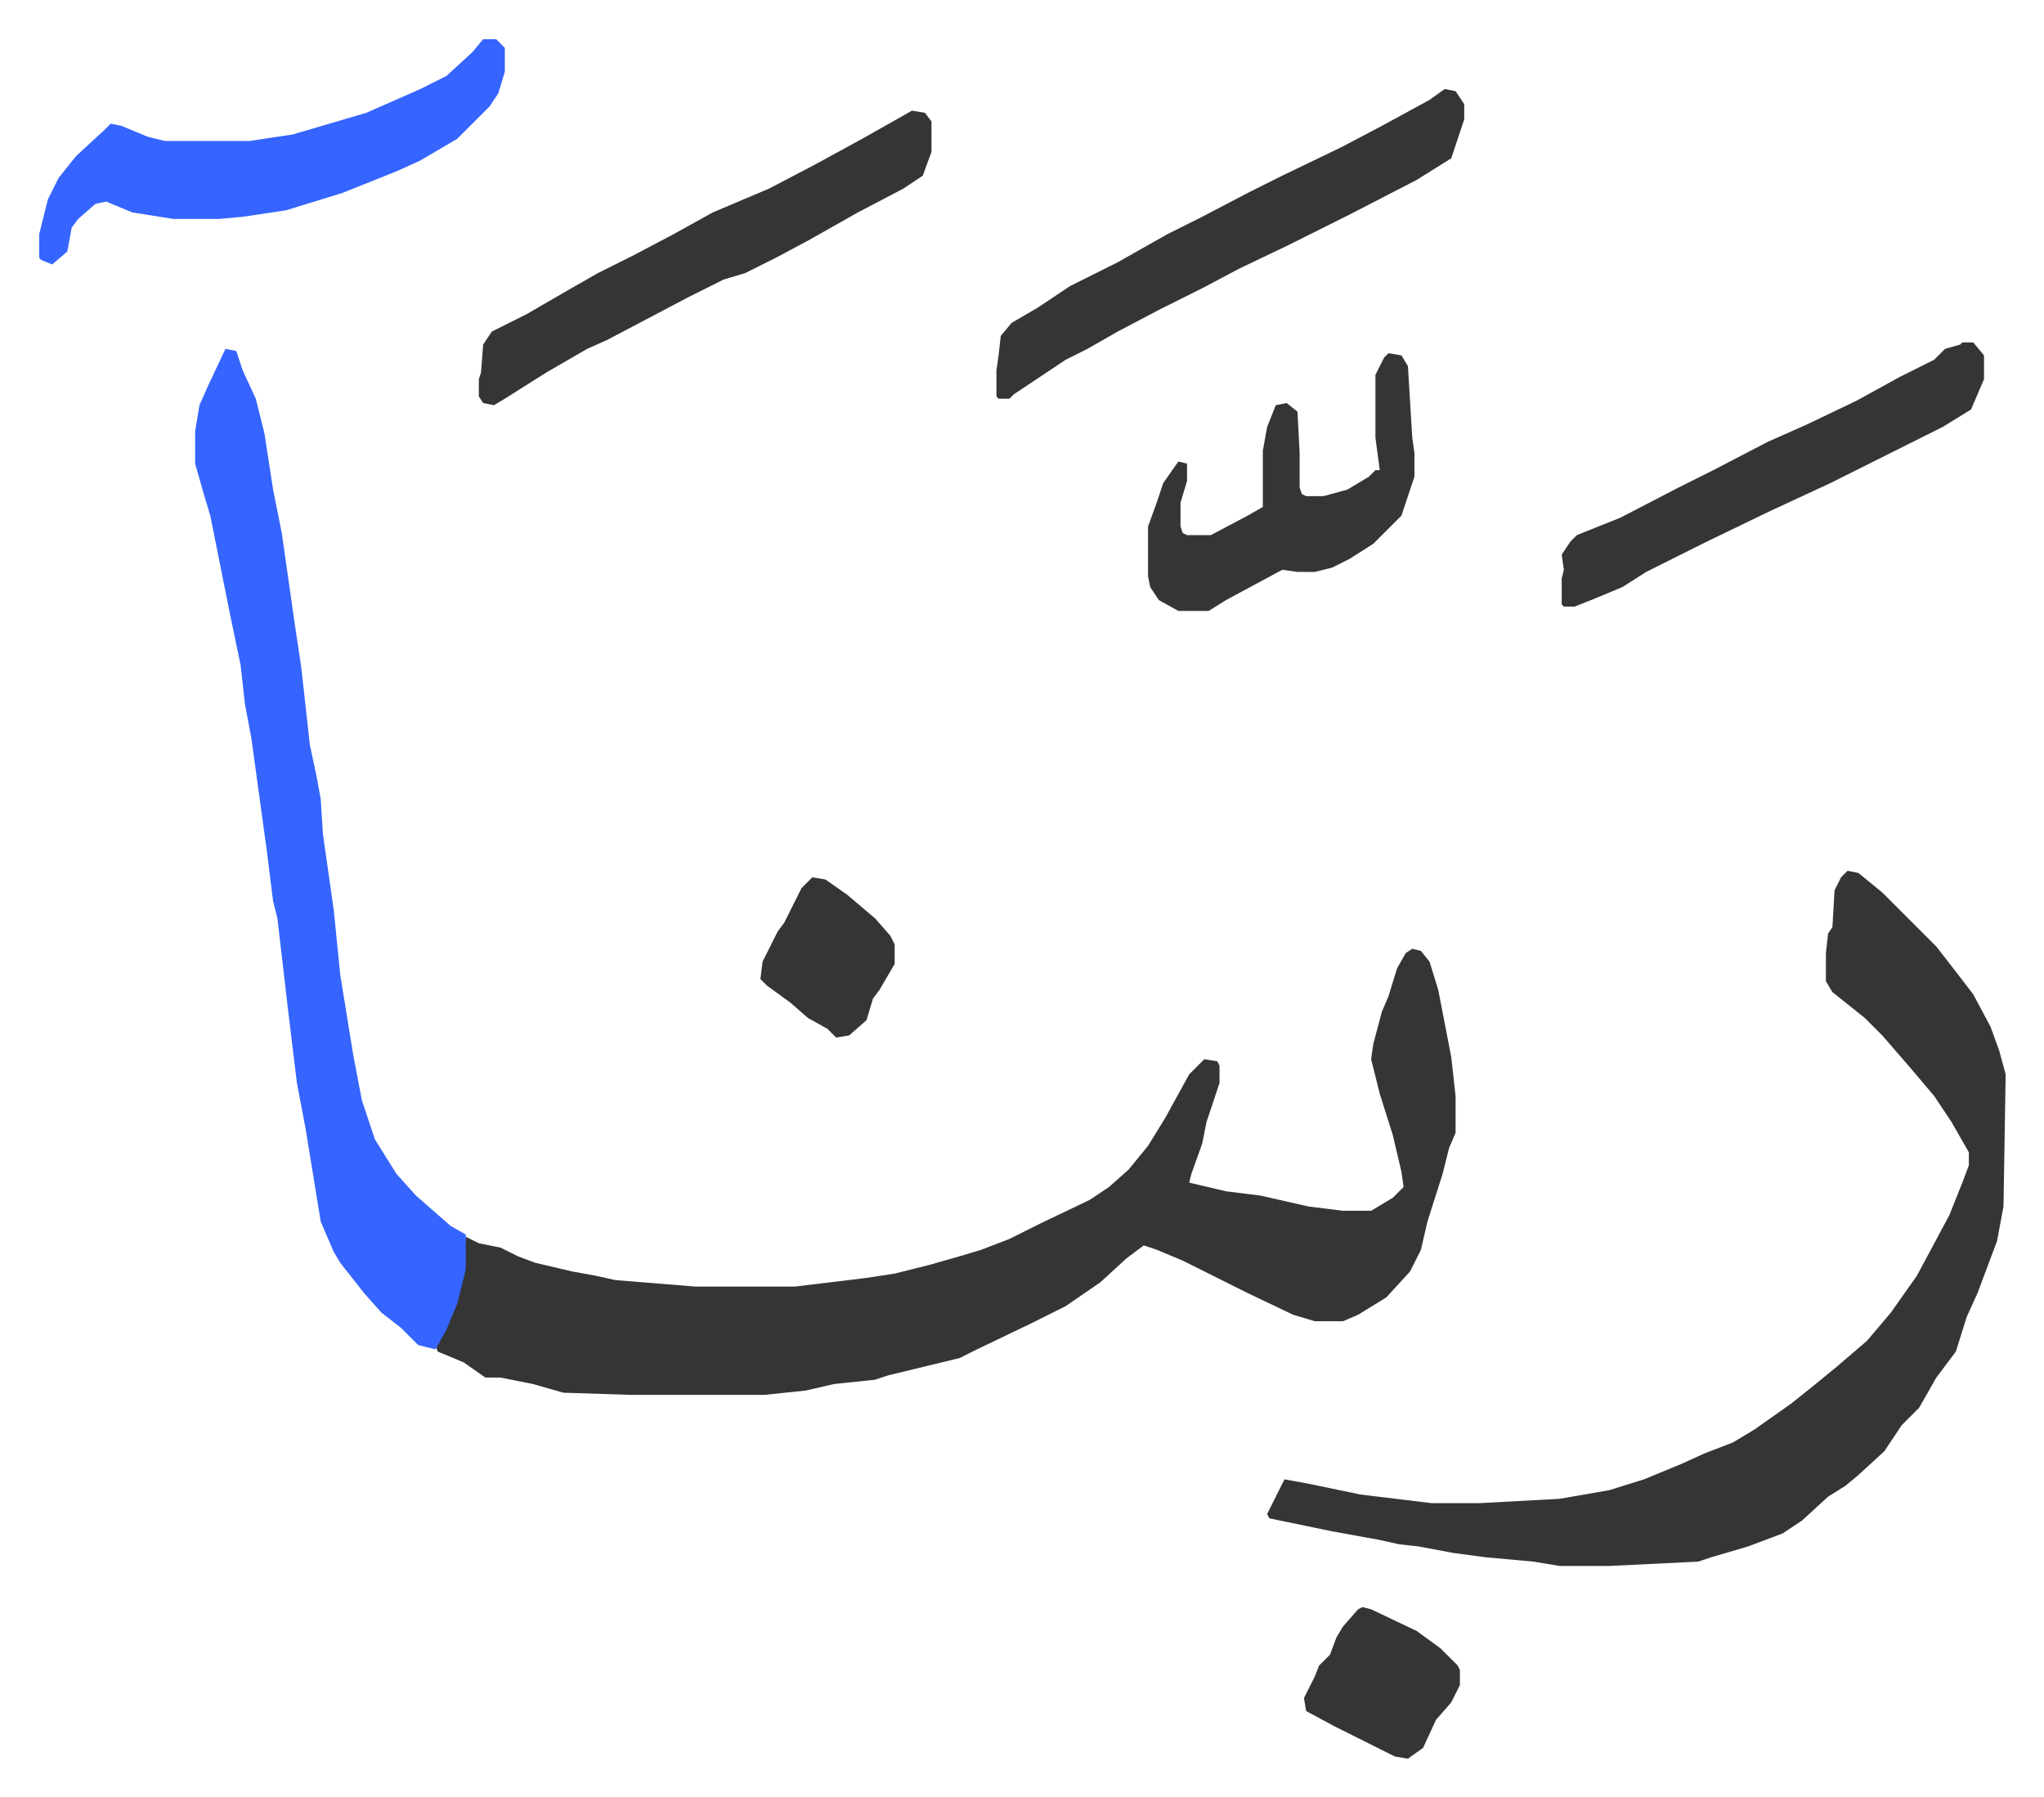
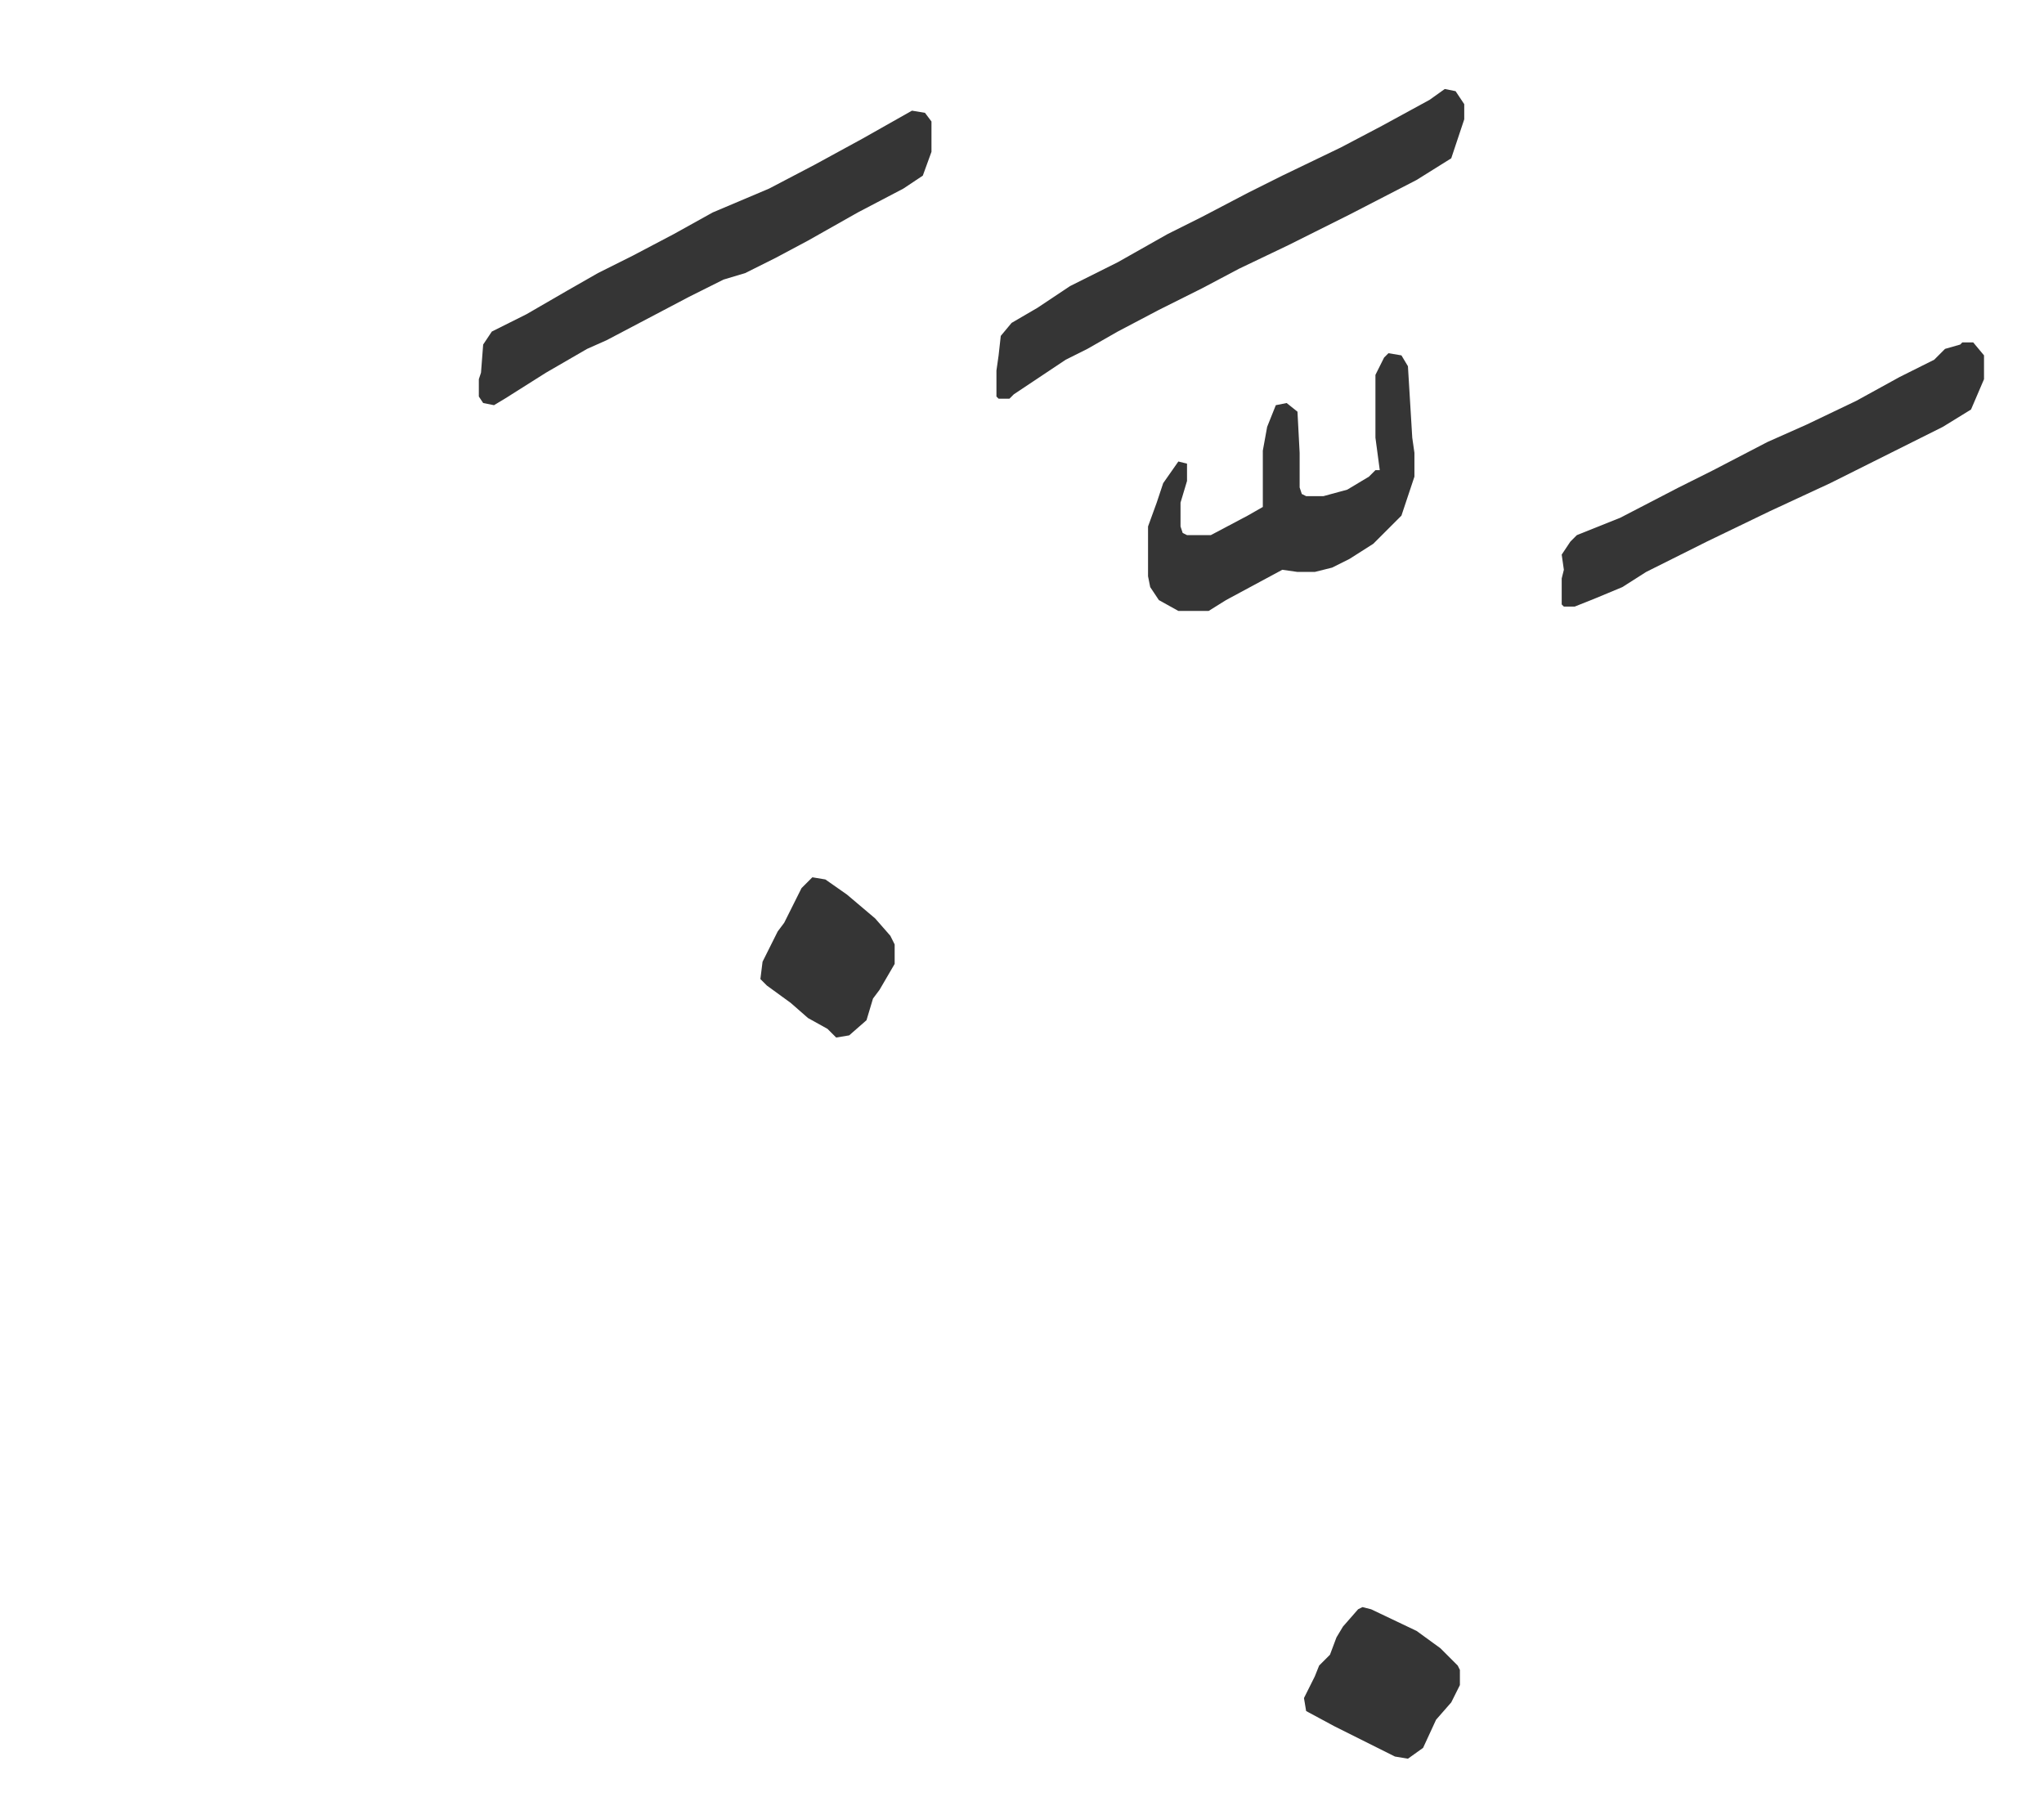
<svg xmlns="http://www.w3.org/2000/svg" viewBox="-18.1 351.9 943.8 829.8">
-   <path fill="#353535" id="rule_normal" d="m634 790 4 1 4 5 4 13 6 31 2 18v17l-3 7-3 12-7 22-3 13-5 10-11 12-13 8-7 3h-13l-10-3-21-10-14-7-16-8-12-5-6-2-8 6-12 11-16 11-16 8-25 12-8 4-33 8-6 2-19 2-13 3-19 2h-62l-31-1-14-4-10-2-5-1h-7l-10-7-12-5-1-3 8-16 4-13 2-21 6 3 10 2 8 4 8 3 17 4 11 2 9 2 37 3h46l33-4 13-2 16-4 14-4 10-3 13-5 14-7 23-11 9-6 9-8 9-11 8-13 11-20 7-7 6 1 1 2v8l-6 18-2 10-5 14-1 4 17 4 16 2 22 5 16 2h13l10-6 5-5-1-7-4-17-6-19-4-16 1-7 4-15 3-7 4-13 4-7zm201-36 5 1 11 9 7 7 5 5 13 13 7 9 10 13 8 15 4 11 3 11-1 61-3 16-9 24-5 11-5 16-9 12-8 14-8 8-8 12-12 11-6 5-8 5-12 11-9 6-16 6-17 5-6 2-41 2h-23l-12-2-22-2-15-2-16-3-9-1-9-2-22-4-29-6-1-2 8-16 11 2 24 5 33 4h22l37-2 23-4 16-5 17-7 11-5 13-5 10-6 17-12 10-8 11-9 14-12 11-13 12-17 15-28 6-15 3-8v-6l-8-14-8-12-11-13-13-15-8-8-10-8-5-4-3-5v-13l1-9 2-3 1-17 3-6z" />
-   <path fill="#3564ff" id="rule_madd_obligatory_4_5_vowels" d="m86 513 5 1 3 9 6 13 4 16 4 26 4 20 6 42 3 20 4 36 3 14 2 11 1 16 5 35 3 30 6 37 4 21 6 18 10 16 9 10 8 7 8 7 7 4v16l-4 16-5 12-5 9-8-2-8-8-9-7-8-9-11-14-3-5-6-14-7-43-4-21-4-33-5-43-2-8-3-24-7-51-3-16-2-18-5-24-5-25-4-20-3-10-4-14v-15l2-12 4-9zm119-143h6l4 4v11l-3 10-4 6-15 15-17 10-11 5-25 10-26 8-20 3-11 1H62l-19-3-12-5-5 1-8 7-3 4-2 11-7 6-5-2-1-1v-11l4-16 5-10 8-10 13-12 3-3 5 1 12 5 8 2h39l20-3 34-10 25-11 12-6 12-11z" />
  <path fill="#353535" id="rule_normal" d="m649 393 5 1 4 6v7l-6 18-16 10-31 16-16 8-12 6-23 11-17 9-8 4-12 6-19 10-14 8-10 5-15 10-9 6-2 2h-5l-1-1v-12l1-7 1-9 5-6 12-7 15-10 22-11 23-13 16-8 21-11 16-8 27-13 19-10 22-12zm-246 10 6 1 3 4v14l-4 11-9 6-21 11-23 13-15 8-14 7-10 3-16 8-19 10-19 10-9 4-19 11-19 12-5 3-5-1-2-3v-8l1-3 1-13 4-6 16-8 19-11 14-8 16-8 19-10 18-10 26-11 21-11 22-12zm485 107h5l5 6v11l-6 14-13 8-16 8-36 18-28 13-29 14-28 14-11 7-12 5-10 4h-5l-1-1v-12l1-4-1-7 4-6 3-3 20-8 27-14 16-8 25-13 18-8 23-11 20-11 16-8 5-5 7-2zm-265 5 6 1 3 5 2 33 1 7v11l-6 18-13 13-11 7-8 4-8 2h-8l-7-1-26 14-8 5h-14l-9-5-4-6-1-5v-23l4-11 3-9 7-10 4 1v8l-3 10v11l1 3 2 1h11l17-9 7-4v-26l2-11 4-10 5-1 5 4 1 19v16l1 3 2 1h8l11-3 10-6 3-3h2l-2-15v-29l4-8zm-12 579 4 1 21 10 11 8 8 8 1 2v7l-4 8-7 8-6 13-7 5-6-1-28-14-13-7-1-6 5-10 2-5 5-5 3-8 3-5 7-8zM357 757l6 1 10 7 13 11 7 8 2 4v9l-7 12-3 4-3 10-8 7-6 1-4-4-9-5-8-7-11-8-3-3 1-8 7-14 3-4 8-16z" />
</svg>